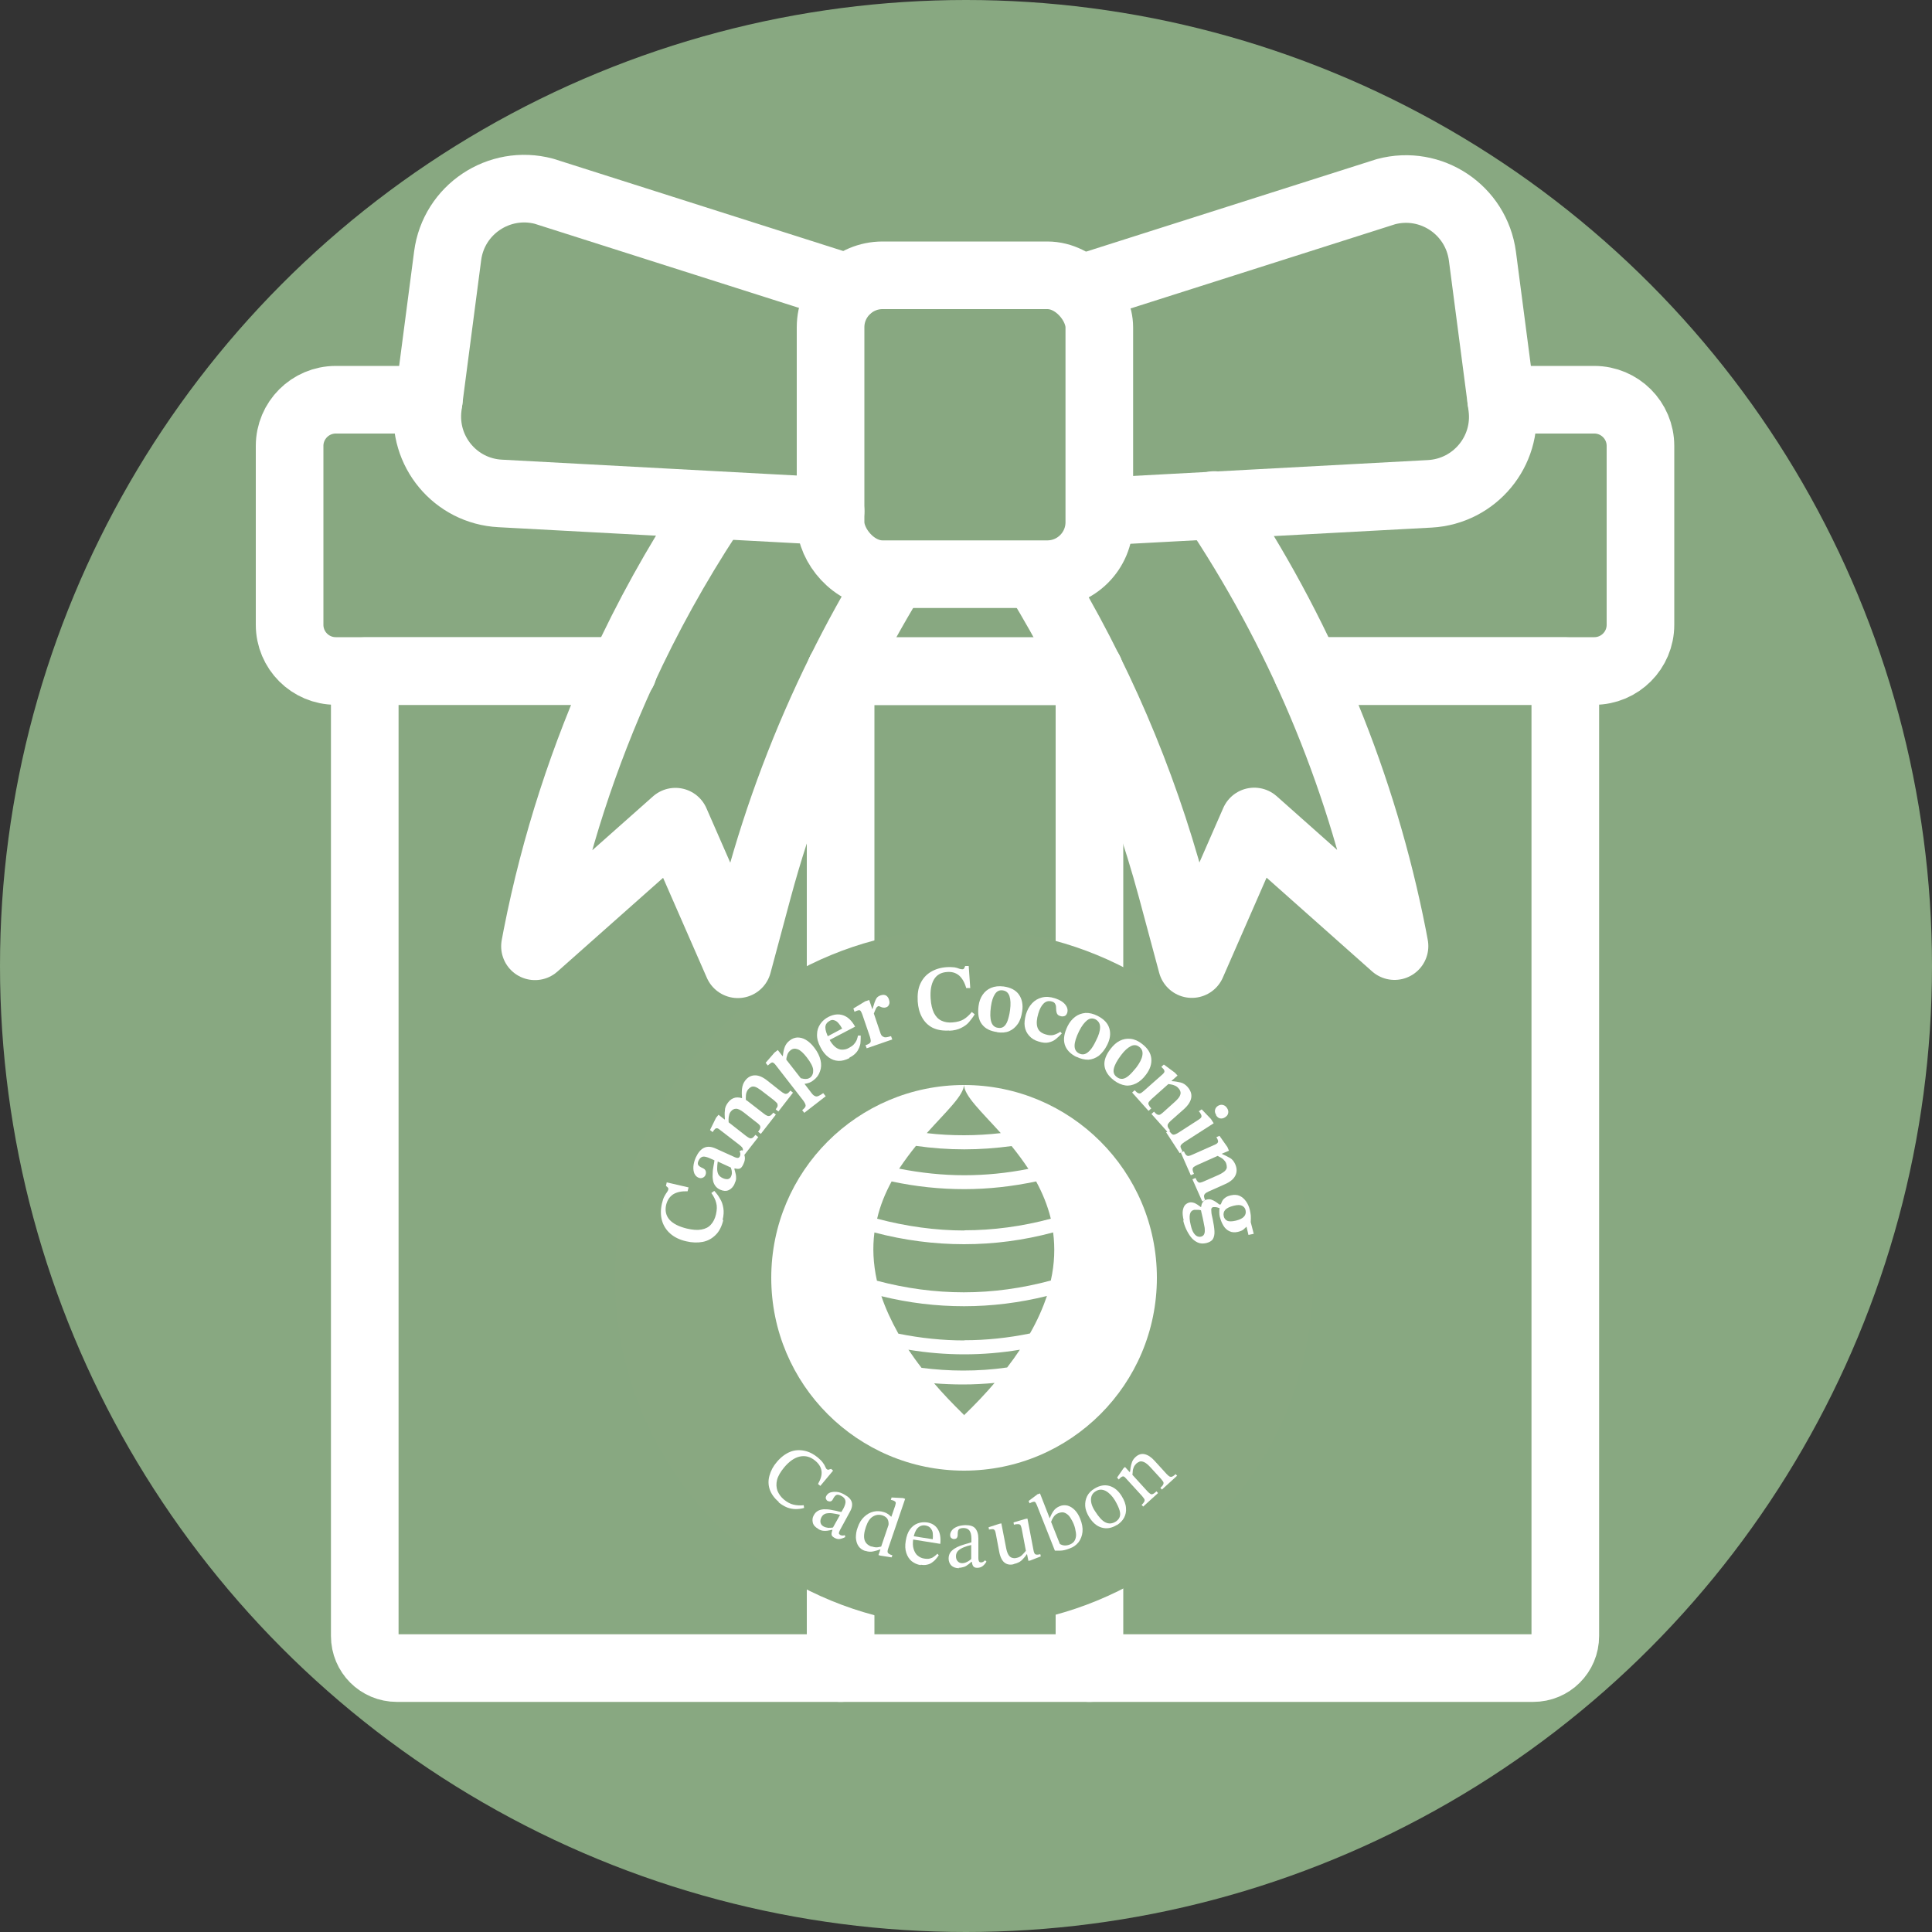
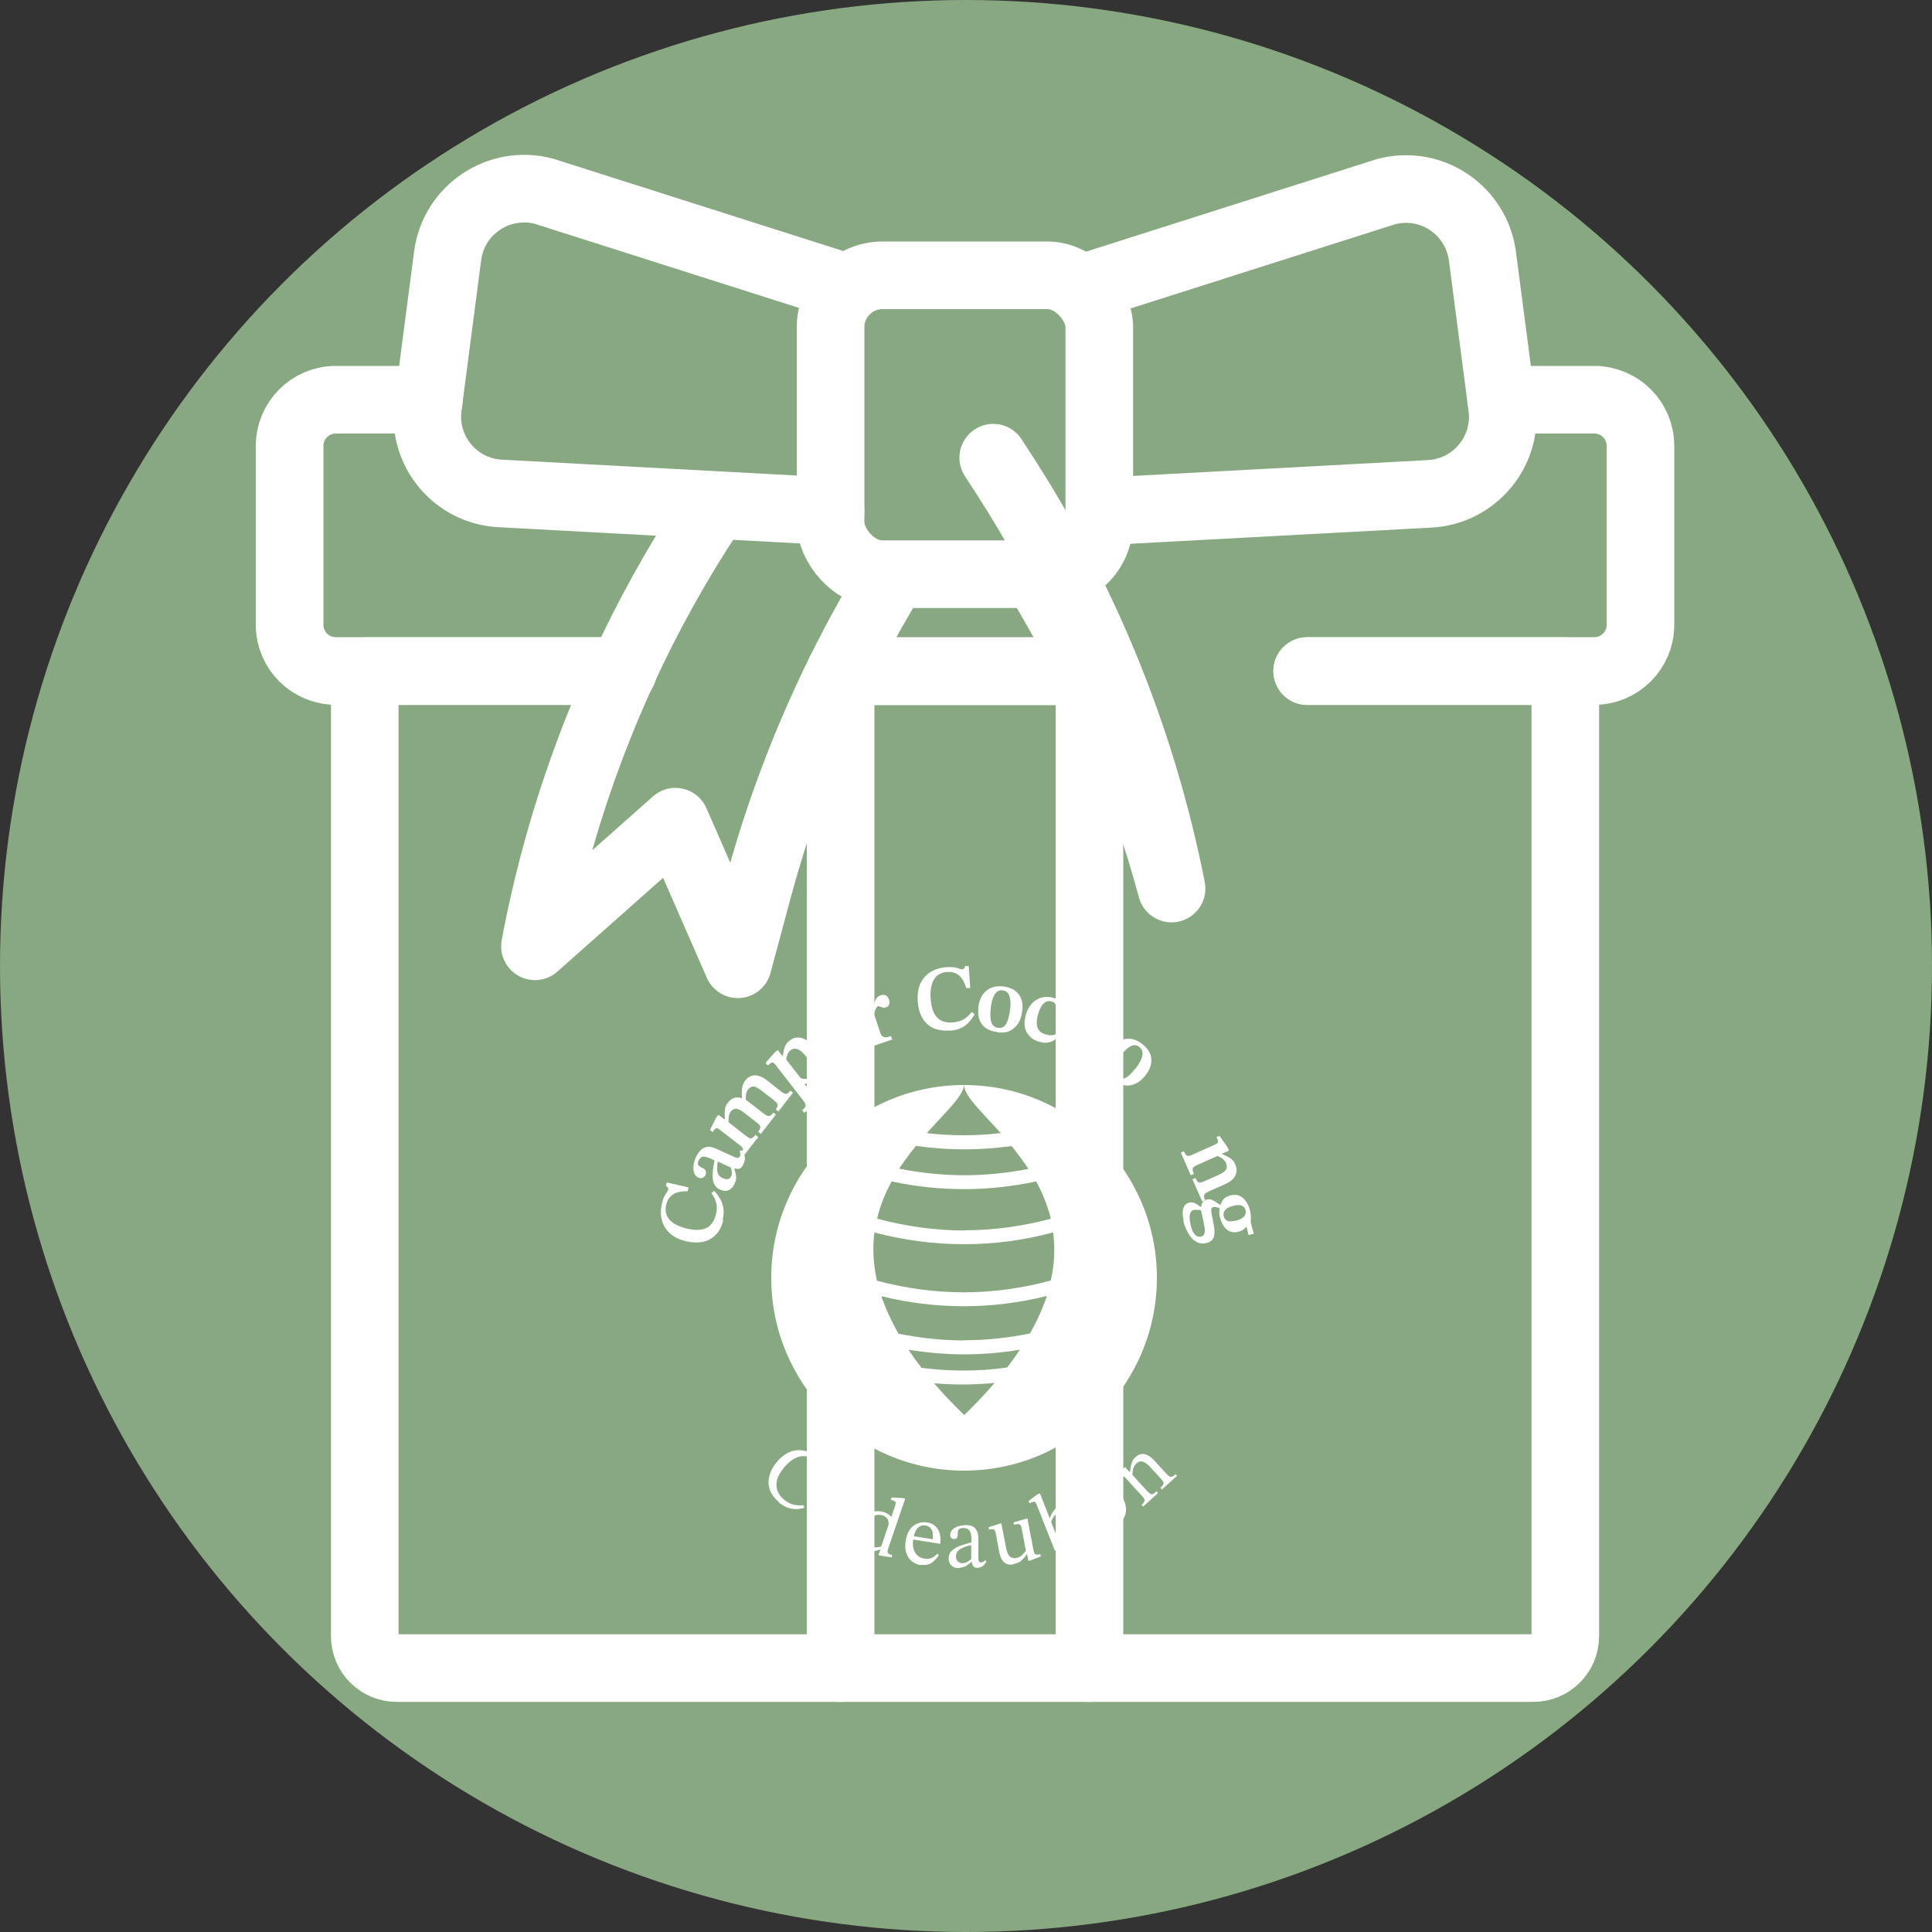
<svg xmlns="http://www.w3.org/2000/svg" id="Laag_1" data-name="Laag 1" viewBox="0 0 100 100">
  <rect x="0" y="0" width="100" height="100" fill="#333333" stroke="none" />
  <defs>
    <style>
      .cls-1 {
        fill: none;
        stroke: #fff;
        stroke-linecap: round;
        stroke-linejoin: round;
        stroke-width: 3.5px;
      }

      .cls-2 {
        fill: #89a881;
      }

      .cls-2, .cls-3, .cls-4 {
        stroke-width: 0px;
      }

      .cls-3 {
        fill: #88a881;
      }

      .cls-4 {
        fill: #fff;
      }
    </style>
  </defs>
  <circle class="cls-3" cx="50" cy="50" r="50" />
  <g>
    <line class="cls-1" x1="56.39" y1="34.74" x2="43.51" y2="34.74" />
    <path class="cls-1" d="M67.66,34.74h13.36v49.94c0,.92-.74,1.66-1.66,1.66H20.54c-.92,0-1.66-.74-1.66-1.66v-49.94h13.36" />
    <path class="cls-1" d="M77.7,20.69h4.82c1.32,0,2.39,1.07,2.39,2.39v9.26c0,1.32-1.07,2.39-2.39,2.39h-14.86" />
    <line class="cls-1" x1="56.39" y1="34.74" x2="43.5" y2="34.74" />
    <path class="cls-1" d="M22.2,20.69h-4.82c-1.32,0-2.39,1.07-2.39,2.39v9.26c0,1.32,1.07,2.39,2.39,2.39h14.87" />
    <path class="cls-1" d="M42.99,26.46l-5.95-.32-11.15-.6c-2.32-.12-4.04-2.19-3.74-4.5l1.02-7.8c.31-2.39,2.66-3.96,4.99-3.34l15.74,5.01" />
    <path class="cls-1" d="M46.17,29.89c-.96,1.58-1.85,3.19-2.67,4.85-1.78,3.6-3.21,7.37-4.26,11.26l-1.05,3.91-3.23-7.38-7.27,6.45.1-.53c.93-4.74,2.43-9.34,4.43-13.71,1.28-2.8,2.78-5.5,4.47-8.08l.33-.51" />
    <path class="cls-1" d="M56,14.93l15.74-5.01c2.33-.62,4.67.94,4.99,3.34l1.02,7.8c.3,2.3-1.42,4.37-3.74,4.5l-11.15.6-5.95.32" />
-     <path class="cls-1" d="M53.72,29.89c3.06,5.01,5.39,10.43,6.92,16.1l1.05,3.91,3.23-7.38,7.26,6.45-.1-.53c-1.53-7.77-4.56-15.17-8.9-21.79l-.33-.51" />
+     <path class="cls-1" d="M53.72,29.89c3.06,5.01,5.39,10.43,6.92,16.1c-1.53-7.77-4.56-15.17-8.9-21.79l-.33-.51" />
    <rect class="cls-1" x="42.99" y="14.25" width="13.91" height="15.47" rx="2.69" ry="2.69" />
    <polyline class="cls-1" points="43.51 86.34 43.51 52.22 43.51 34.74" />
    <polyline class="cls-1" points="56.39 34.74 56.39 52.22 56.39 86.34" />
  </g>
-   <circle class="cls-2" cx="49.9" cy="66.14" r="18.07" />
  <circle class="cls-4" cx="49.9" cy="66.14" r="9.98" />
  <g>
    <path class="cls-4" d="M37.44,63.14c-.08.33-.21.6-.4.78-.19.19-.41.31-.67.36-.26.05-.55.04-.85-.03-.35-.08-.63-.22-.84-.41s-.35-.42-.42-.68c-.07-.26-.07-.55,0-.86.04-.17.08-.29.13-.38.05-.09.09-.16.13-.21.04-.05.06-.1.07-.14.01-.05,0-.08-.03-.11s-.06-.05-.09-.08l.04-.18,1.13.26-.05.2c-.31-.01-.56.04-.75.16-.18.12-.3.3-.36.54-.07.3-.01.56.17.77.19.21.49.36.9.46.3.07.55.09.76.05.21-.04.37-.12.49-.26.12-.13.21-.31.26-.53.05-.23.06-.42.01-.59-.04-.17-.13-.34-.25-.51l.15-.11c.12.13.22.26.3.41.09.14.14.3.17.48s.02.38-.04.62h0Z" />
    <path class="cls-4" d="M38.03,61.26c-.07.16-.18.28-.31.34-.13.06-.28.05-.44-.02-.12-.05-.21-.13-.27-.22-.06-.09-.1-.19-.11-.3-.02-.11-.02-.23-.01-.35,0-.12.02-.24.04-.35.02-.11.04-.21.05-.3l-.2-.09c-.19-.09-.33-.12-.41-.1s-.16.09-.21.2c-.05.1-.05.18-.02.23s.11.11.23.16c.09.04.14.09.16.16.02.07.01.14-.02.21-.03.06-.07.1-.14.13-.07.03-.14.03-.23-.01s-.15-.11-.2-.21c-.04-.1-.06-.22-.05-.36s.05-.3.12-.46c.12-.26.26-.43.43-.51.17-.08.37-.07.61.04l.97.44c.09.04.15.05.19.04.04-.01.07-.04.09-.09.02-.04.02-.08.02-.12s-.02-.09-.04-.14l.13-.05c.07.12.12.23.14.34s0,.23-.07.38c-.06.14-.13.22-.2.24-.07.02-.17.01-.3-.03h-.09s-.74-.34-.74-.34c-.02.14-.03.26-.03.37,0,.11.02.21.06.29s.12.15.23.2c.11.05.2.06.27.05.07-.02.13-.06.16-.14.03-.07.05-.14.04-.22,0-.08-.03-.17-.07-.29l.23.07-.03.06c.03.09.05.18.07.26.02.08.02.16.02.23,0,.08-.03.16-.08.26h0Z" />
    <path class="cls-4" d="M39.26,58.84l-.78,1-.14-.11c.06-.08.1-.15.11-.19s0-.09-.03-.14c-.03-.04-.08-.09-.16-.15l-1.01-.78c-.07-.06-.13-.08-.17-.07-.04,0-.08.04-.12.09-.03.03-.05.07-.07.11l-.14-.11.31-.63.13-.16.36.28.1.06.97.76c.07.05.13.09.18.11s.1.01.14-.01.1-.08.16-.16l.14.11h0ZM40.16,57.69l-.78,1-.14-.11c.06-.08.1-.15.11-.2.01-.05,0-.1-.03-.14-.04-.04-.09-.1-.17-.15l-.65-.51c-.17-.13-.31-.2-.41-.19-.1,0-.19.05-.26.14-.05.06-.08.12-.09.19-.02.07-.03.14-.03.21s0,.14.01.21l-.25-.15.05-.06c-.01-.16-.02-.31,0-.45,0-.14.06-.28.16-.41.11-.15.24-.23.39-.26.14-.02.29,0,.45.08.03.02.06.04.1.05.03.02.07.04.1.07l.8.62c.07.06.14.1.19.12.05.02.1.02.15,0s.1-.08.17-.16l.14.11h0ZM41.05,56.55l-.76.98-.14-.11c.06-.08.1-.14.1-.19,0-.05,0-.1-.04-.14-.04-.04-.09-.09-.16-.15l-.65-.5c-.12-.09-.22-.15-.3-.18-.08-.03-.16-.03-.22,0s-.11.07-.16.13c-.06.08-.1.18-.11.29-.01.11-.01.22,0,.32l-.25-.12.05-.06c-.02-.18-.02-.34,0-.49s.07-.28.16-.4c.13-.17.29-.26.48-.27.19-.01.41.07.65.26l.71.56c.07.06.13.09.19.12s.1.02.15,0c.05-.02.1-.08.16-.15l.14.11h0Z" />
    <path class="cls-4" d="M42.74,56.74l-1.11.86-.11-.14c.12-.09.18-.17.18-.23,0-.06-.04-.15-.12-.26l-1.42-1.83c-.06-.08-.11-.12-.15-.14s-.09,0-.15.05c-.03.02-.06.05-.12.1l-.11-.14.46-.53.17-.13.24.31h.02c.02-.19.05-.34.1-.47.05-.13.13-.24.25-.33.12-.1.26-.15.4-.16.14,0,.29.03.44.12.15.09.3.22.44.41.17.22.27.43.32.64s.04.41-.03.59c-.06.18-.17.33-.33.45-.07.06-.14.1-.22.13s-.16.05-.24.06h-.01s.36.47.36.47c.06.08.12.14.18.16.05.03.11.03.18,0,.07-.03.15-.08.25-.15l.11.14h0ZM41.94,55.77c.11-.09.16-.22.15-.39-.01-.17-.13-.39-.33-.65-.18-.23-.33-.37-.47-.42s-.26-.04-.37.05c-.09.07-.14.15-.17.24s-.05.18-.05.25l.75.96s.09.02.15.03c.06.01.12.01.18,0s.12-.04.18-.08h0Z" />
    <path class="cls-4" d="M43.96,54.77c-.2.1-.39.15-.57.14s-.35-.07-.51-.19c-.16-.12-.3-.29-.41-.51-.13-.24-.19-.47-.18-.67,0-.2.06-.38.17-.54s.25-.28.43-.37c.26-.13.51-.16.75-.08.24.08.45.28.62.59l-1.36.71-.1-.19.79-.42c-.06-.11-.12-.2-.19-.28s-.14-.13-.22-.15c-.08-.03-.16-.02-.24.03-.14.08-.22.19-.22.34,0,.15.07.35.19.59.1.19.21.33.32.42.11.09.23.14.35.14.12,0,.24-.02.36-.09.11-.06.2-.12.26-.19.06-.07.11-.14.14-.21.03-.08.05-.15.07-.24h.14c0,.12,0,.22-.01.33,0,.1-.03.2-.07.3-.04.09-.09.19-.17.27-.08.09-.19.17-.33.24h0Z" />
    <path class="cls-4" d="M46.19,53.8l-1.33.46-.06-.16c.1-.03.17-.07.21-.1.04-.03.06-.07.06-.13,0-.05-.02-.12-.04-.2l-.4-1.17c-.03-.08-.06-.14-.09-.18-.03-.04-.09-.04-.17-.01-.05.02-.09.03-.14.06l-.06-.17.61-.37.21-.07.16.47h.01c.04-.14.08-.26.11-.35s.07-.17.11-.23c.05-.06.11-.1.2-.13.11-.04.2-.03.27,0,.07.04.13.11.16.21.04.12.04.21,0,.28-.03.07-.08.11-.15.13-.06.02-.12.02-.17.01-.05-.01-.1-.03-.14-.05-.04-.02-.07-.03-.09-.02-.05.02-.1.06-.13.14s-.07.15-.1.24l.33.98c.03.1.07.17.12.2s.1.06.17.05c.07,0,.16-.03.27-.06l.06.16h0Z" />
    <path class="cls-4" d="M49.13,53.34c-.34.02-.63-.03-.87-.15-.23-.12-.41-.3-.54-.54-.13-.24-.2-.51-.22-.82-.02-.36.02-.67.14-.92.12-.26.3-.46.53-.6.23-.14.51-.23.83-.25.17-.01.31,0,.41.01.1.02.18.04.24.07.06.02.11.03.16.03.05,0,.08-.02.1-.06.02-.04.03-.07.05-.11h.18s.08,1.14.08,1.14h-.21c-.08-.29-.21-.51-.37-.65-.17-.14-.37-.2-.62-.18-.31.02-.54.15-.68.39-.14.24-.2.57-.17.99.02.31.08.55.17.74.1.19.22.32.39.4s.36.11.58.09c.23-.02.42-.07.57-.16s.29-.22.42-.38l.15.12c-.09.15-.19.28-.3.41s-.25.22-.41.3-.36.13-.6.14h0Z" />
    <path class="cls-4" d="M51.61,53.42c-.36-.05-.62-.18-.79-.41-.17-.22-.22-.54-.17-.94.03-.23.1-.42.21-.58s.25-.28.44-.36.4-.1.65-.07c.36.05.63.19.79.42.16.23.22.52.17.86-.04.27-.11.49-.23.66-.12.17-.26.29-.44.37s-.39.09-.62.06h0ZM51.66,53.2c.11.02.21,0,.29-.06.08-.06.15-.16.2-.3.05-.14.1-.33.13-.56.04-.3.03-.54-.03-.72s-.18-.28-.36-.3c-.16-.02-.29.04-.39.19s-.17.36-.21.65c-.05.36-.04.62.02.8s.18.28.35.3h0Z" />
    <path class="cls-4" d="M54.87,53.39l.09.1c-.1.11-.21.21-.32.3s-.24.14-.38.17-.31.01-.5-.05c-.21-.06-.37-.16-.49-.3-.12-.13-.2-.29-.23-.48s0-.39.06-.62c.07-.24.18-.43.32-.58s.31-.25.51-.3c.2-.05.42-.04.67.04.25.08.43.19.54.33.11.14.14.28.1.42-.03.09-.08.15-.14.17s-.14.03-.22,0c-.08-.02-.13-.06-.16-.11-.03-.05-.04-.11-.05-.17s0-.13-.01-.19c0-.06-.02-.12-.05-.17-.03-.05-.08-.09-.16-.11-.16-.05-.3-.02-.42.09-.12.11-.22.29-.29.54-.08.27-.1.5-.05.68.05.19.19.32.43.39.16.05.29.06.41.03.11-.03.24-.09.36-.17h0Z" />
    <path class="cls-4" d="M55.72,54.71c-.32-.16-.53-.38-.61-.65-.08-.27-.03-.58.15-.95.1-.2.23-.36.39-.48.16-.12.33-.18.53-.2.2-.01.41.04.63.15.33.17.53.38.61.65.08.27.04.56-.12.87-.12.24-.27.42-.43.55-.17.12-.35.19-.54.2-.19,0-.39-.04-.61-.15h0ZM55.84,54.52c.1.05.2.07.3.04.1-.03.19-.1.29-.21s.2-.28.3-.49c.14-.27.21-.5.21-.69,0-.19-.08-.32-.24-.41-.15-.07-.29-.06-.43.05-.14.11-.28.29-.41.55-.16.32-.24.58-.24.77s.08.32.24.4h0Z" />
    <path class="cls-4" d="M57.66,55.92c-.29-.22-.45-.47-.49-.74-.04-.28.07-.58.32-.9.14-.18.29-.32.47-.41s.36-.12.56-.1c.2.02.4.11.59.26.29.22.45.47.48.75.03.28-.06.56-.27.84-.16.22-.34.37-.52.46-.19.09-.37.13-.56.1-.19-.03-.38-.11-.57-.25h0ZM57.81,55.75c.09.07.19.1.29.09s.2-.06.32-.16.24-.24.39-.42c.18-.24.29-.45.32-.64s-.02-.33-.17-.44c-.13-.1-.28-.11-.43-.03-.16.08-.33.23-.5.46-.22.29-.34.52-.38.71s.02.33.16.43h0Z" />
-     <path class="cls-4" d="M59.44,57.49l-.84-.94.13-.12c.07.08.13.13.18.15.05.02.09.02.14,0,.05-.03.1-.07.17-.13l.96-.85c.06-.06.1-.11.09-.15,0-.04-.02-.09-.07-.14-.03-.03-.06-.06-.09-.09l.13-.12.57.42.14.15-.34.3-.08.09-.92.82c-.06.06-.11.11-.14.15s-.04.09-.02.14.06.12.14.2l-.13.12h0ZM60.44,58.6l-.84-.94.13-.12c.07.08.13.13.18.15.05.02.09.02.14,0,.04-.02.1-.07.17-.13l.59-.53c.12-.11.21-.21.25-.29.04-.08.06-.16.04-.23-.02-.07-.05-.13-.11-.19-.05-.06-.11-.1-.18-.13s-.13-.05-.2-.06c-.07-.01-.13-.02-.2-.03l.19-.2.05.06c.18.01.33.04.46.07.13.03.25.11.35.22.16.18.23.37.2.56-.03.2-.16.4-.38.6l-.68.6c-.06.06-.11.11-.14.16s-.03.09-.02.15c.02.05.06.11.12.18l-.13.12h0Z" />
-     <path class="cls-4" d="M61.07,59.7l-.71-1.09.15-.09c.06.09.11.15.15.18.04.03.09.04.14.02.05-.01.12-.05.19-.09l1.07-.69c.09-.06.13-.11.13-.16,0-.05-.02-.1-.06-.16-.02-.03-.04-.06-.08-.1l.15-.1.48.5.14.22-1.51.97c-.08.05-.13.1-.17.14-.03.04-.05.09-.03.14s.05.13.1.21l-.15.09h0ZM62.95,57.71c-.06-.09-.08-.18-.06-.26.02-.09.07-.16.15-.21.08-.05.17-.07.25-.05.09.02.16.07.22.16.06.09.08.18.06.27s-.07.15-.16.21-.17.07-.25.06-.16-.07-.22-.17h0Z" />
    <path class="cls-4" d="M61.63,60.82l-.51-1.16.16-.07c.04.1.08.16.12.2.04.03.08.05.13.04.05-.01.12-.03.2-.07l1.17-.52c.08-.04.12-.07.14-.12s0-.09-.02-.15c-.02-.04-.04-.08-.06-.11l.16-.07.41.58.08.19-.42.18-.1.06-1.12.5c-.08.04-.14.07-.18.1-.04.03-.06.08-.06.13,0,.05.02.13.07.23l-.16.07h0ZM62.23,62.19l-.51-1.15.16-.07c.04.1.08.16.12.2s.08.05.13.04.12-.03.2-.07l.73-.32c.15-.07.26-.14.33-.2.07-.07.11-.14.11-.2,0-.07-.01-.14-.04-.22-.03-.07-.08-.13-.13-.18s-.11-.09-.17-.12-.12-.06-.18-.1l.24-.14.03.07c.16.07.3.14.42.21s.2.18.26.31c.1.22.1.42.01.6-.09.18-.27.33-.55.45l-.83.37c-.08.04-.14.07-.18.11-.04.04-.06.08-.06.13,0,.05.02.13.06.21l-.16.07h0Z" />
    <path class="cls-4" d="M61.27,63.18c-.05-.21-.07-.38-.05-.51.02-.13.06-.23.12-.3.07-.07.14-.11.23-.13.08-.02.17,0,.26.03.09.04.2.11.33.21h.06s0,.18,0,.18c-.07-.02-.14-.04-.21-.04-.07,0-.14,0-.2,0-.12.03-.19.1-.22.23-.03.12-.02.31.04.55.04.18.09.32.15.41.06.09.12.15.19.18.07.03.13.03.19.02.07-.02.12-.05.15-.1.03-.05.05-.12.05-.19,0-.08,0-.16-.02-.24s-.03-.17-.05-.26c-.03-.14-.05-.25-.07-.32s-.03-.13-.04-.17-.01-.07-.02-.09v-.13s.02-.08.03-.14c.01-.06.04-.11.08-.17.04-.05.11-.09.19-.11.08-.02.16-.02.23,0,.07.02.14.06.21.1s.14.1.22.16l.07-.02-.05.21s-.08-.03-.12-.04c-.04-.01-.08-.02-.12-.02-.04,0-.07,0-.1,0-.04,0-.07.03-.09.06-.02.03-.02.09-.01.18,0,.09.03.22.07.39.05.24.08.44.09.61.01.17-.02.31-.08.41-.06.1-.18.17-.34.21-.17.04-.32.03-.45-.03-.13-.06-.25-.15-.35-.28-.1-.13-.18-.27-.25-.42s-.12-.31-.15-.45h0ZM63.14,63c-.02-.09-.03-.17-.03-.25,0-.08,0-.16.02-.25l.04-.1c.02-.07.05-.14.08-.21.03-.07.09-.14.16-.19.07-.06.17-.1.3-.13.18-.04.33-.03.46.03.13.06.24.16.33.29.09.13.15.27.19.43.02.09.04.19.05.29,0,.1.01.2,0,.3s-.02.18-.05.25l-.18.04s-.09.09-.15.14c-.06.05-.16.09-.28.12-.17.04-.31.03-.44-.03s-.23-.15-.31-.28c-.08-.13-.14-.27-.18-.43h0ZM63.34,62.95c.02.1.08.18.17.23s.25.05.46,0c.2-.05.34-.12.42-.21.08-.09.11-.2.08-.33-.02-.11-.09-.18-.18-.23-.1-.05-.24-.05-.44,0-.2.05-.35.12-.43.21s-.11.2-.08.33h0ZM64.9,63.86l-.28.06-.12-.51.22-.22.17.66h0Z" />
  </g>
  <g>
    <path class="cls-4" d="M40.31,77.74c-.24-.2-.39-.42-.47-.65-.08-.24-.08-.48-.01-.72.07-.25.19-.48.38-.7.21-.25.44-.42.68-.52s.49-.11.74-.06c.25.05.48.17.7.35.12.1.21.19.27.28.06.08.1.15.12.21.03.06.05.1.08.12s.06.03.09.02.08-.03.13-.04l.1.09-.66.79-.12-.1c.15-.26.21-.48.18-.68-.03-.2-.14-.37-.32-.52-.25-.21-.51-.28-.8-.22-.28.06-.55.25-.81.56-.19.23-.32.45-.37.65s-.04.39.02.56c.07.17.18.33.34.46.16.13.32.22.49.26.17.04.35.05.53.03l.02.14c-.14.04-.28.06-.43.06s-.3-.03-.44-.08c-.15-.06-.3-.15-.45-.27h0Z" />
    <path class="cls-4" d="M42.35,79.13c-.15-.08-.25-.19-.28-.32-.03-.13-.02-.26.05-.38.06-.11.13-.18.22-.23s.19-.07.29-.08c.11,0,.22,0,.33.02.11.02.22.04.32.06.1.03.19.05.27.06l.1-.17c.09-.17.13-.31.11-.41-.02-.1-.09-.19-.21-.25-.11-.06-.2-.08-.26-.05s-.12.1-.18.22c-.03.06-.07.1-.12.11-.05.01-.1,0-.15-.02-.04-.02-.07-.06-.09-.11-.02-.05-.01-.11.03-.17.04-.07.11-.13.2-.16s.2-.04.33-.03c.13.01.26.06.4.14.22.12.34.25.38.4s0,.33-.12.53l-.49.9c-.04.08-.06.14-.06.17,0,.03.03.06.07.09.04.02.08.03.12.03.04,0,.08-.01.12-.02l.02.1c-.12.06-.22.09-.3.1-.08.01-.17-.01-.27-.07-.09-.05-.14-.11-.14-.18s.02-.15.06-.26v-.06s.38-.68.38-.68c-.13-.04-.26-.06-.39-.08s-.24-.01-.34.01c-.1.03-.18.09-.23.19-.05.1-.07.19-.05.28.02.09.07.15.16.2.07.04.15.06.24.07.09,0,.19,0,.3-.03l-.05.16-.05-.03c-.09.02-.17.04-.25.05-.08.01-.16.01-.23,0s-.16-.04-.24-.09h0Z" />
    <path class="cls-4" d="M44.79,80.28c-.16-.05-.28-.14-.36-.26s-.12-.27-.13-.43c0-.16.02-.34.09-.52.08-.24.19-.42.34-.56.15-.14.31-.23.49-.27.18-.04.36-.03.54.03.07.02.13.05.19.09.06.04.12.09.17.14h.02s.19-.55.19-.55c.03-.09.04-.16.03-.19s-.06-.07-.14-.1c-.02,0-.06-.02-.11-.03l.04-.12.59.03.11.04-.87,2.55c-.04.11-.05.19-.03.23.02.04.07.08.15.11l.09.03-.04.11-.58-.09-.1-.03.1-.29h-.02c-.1.04-.22.07-.35.1s-.27.02-.41-.03h0ZM45.1,80.04c.1.03.19.05.26.05.08,0,.16-.02.25-.04l.38-1.12c.01-.09,0-.19-.04-.28-.04-.09-.13-.16-.26-.21-.18-.06-.35-.04-.5.05-.16.09-.28.27-.37.54-.1.29-.12.52-.07.68.05.16.17.27.35.34h0Z" />
    <path class="cls-4" d="M47.65,81.01c-.18-.03-.33-.1-.46-.2-.13-.11-.22-.25-.28-.43-.06-.18-.07-.38-.03-.62.04-.25.11-.45.22-.6.11-.15.24-.25.4-.31s.32-.07.49-.05c.24.04.43.15.55.35.12.19.16.44.13.76l-1.44-.23.02-.17,1.03.16c.01-.11.01-.22,0-.32s-.06-.19-.12-.26c-.06-.07-.14-.11-.25-.13-.17-.03-.31.02-.42.14s-.18.31-.22.55c-.03.2-.03.38.02.53s.11.26.21.34c.1.08.2.13.33.15.12.02.22.02.3,0s.15-.05.21-.1c.06-.04.12-.09.18-.15l.07.08c-.05.08-.11.15-.17.22s-.13.12-.2.17c-.07.05-.15.08-.25.1-.09.02-.19.02-.31,0h0Z" />
    <path class="cls-4" d="M49.64,81.17c-.17,0-.31-.05-.4-.14s-.14-.22-.14-.36c0-.12.03-.22.08-.3.05-.08.13-.15.22-.21.09-.06.19-.11.3-.15.11-.04.21-.07.31-.1.1-.03.19-.05.27-.08v-.2c0-.19-.04-.33-.11-.42-.07-.08-.17-.12-.3-.12-.13,0-.21.03-.25.08-.04.05-.05.15-.05.28,0,.07-.02.12-.05.16-.03.03-.08.05-.15.05-.05,0-.09-.02-.13-.05s-.06-.09-.06-.16c0-.08.03-.16.09-.24.06-.08.15-.14.27-.19.12-.05.26-.07.42-.08.25,0,.42.05.52.17s.16.29.16.52v1.02c0,.09.02.15.04.18.02.03.06.04.1.04.04,0,.08-.01.11-.03s.07-.05.1-.08l.07.07c-.07.11-.14.19-.21.24s-.16.08-.27.08c-.11,0-.17-.03-.21-.09s-.06-.14-.07-.26l-.03-.05v-.78c-.14.03-.27.07-.39.12s-.22.11-.29.18c-.07.07-.11.17-.11.28,0,.11.03.2.09.26.06.07.14.1.23.1.08,0,.16-.02.24-.06.09-.04.17-.1.25-.17l.04.16h-.05c-.07.06-.13.12-.2.16-.06.05-.13.09-.21.11s-.16.04-.25.04h0Z" />
    <path class="cls-4" d="M52.44,80.97c-.18.04-.34,0-.46-.1-.12-.1-.22-.3-.27-.6l-.17-.9c-.02-.08-.03-.14-.06-.17-.02-.03-.06-.05-.1-.05-.05,0-.11,0-.19.02l-.02-.12.56-.18.1-.02.25,1.29c.03.15.07.26.12.34s.11.13.18.15c.07.02.14.03.22.01.11-.02.2-.06.28-.13.07-.07.14-.14.22-.24l-.22-1.16c-.02-.08-.04-.14-.06-.17s-.07-.05-.12-.05-.13,0-.22.03l-.02-.12.61-.18.11-.02.31,1.62c.02.13.06.21.1.23s.12.03.22,0h.04s.02.11.02.11l-.54.21-.1.02-.07-.34h-.02c-.06.1-.13.18-.19.24-.06.07-.13.13-.21.17-.08.04-.16.07-.25.09h0Z" />
    <path class="cls-4" d="M53.72,77.34l.11-.04.5,1.28h.01c.04-.12.1-.24.18-.36.08-.12.19-.2.33-.26s.28-.06.41-.03c.14.04.26.12.37.23s.21.27.28.45c.1.25.14.47.12.68-.02.2-.09.38-.2.53-.12.15-.27.26-.47.33-.18.07-.34.11-.47.11s-.23,0-.29,0l-.93-2.35c-.04-.09-.07-.15-.1-.17-.03-.02-.09-.01-.17.02-.03.01-.07.03-.11.05l-.05-.12.48-.36h0ZM54.4,78.76l.46,1.16c.06.03.13.06.21.07s.18,0,.29-.04c.13-.05.23-.13.28-.24s.07-.23.05-.37-.05-.29-.11-.44c-.05-.13-.12-.25-.19-.36-.07-.11-.16-.18-.26-.23-.1-.05-.22-.04-.35.01-.11.04-.19.11-.25.2-.06.09-.1.17-.12.24h0Z" />
    <path class="cls-4" d="M57.81,78.93c-.27.17-.53.21-.78.14-.26-.07-.48-.26-.67-.57-.11-.19-.18-.37-.19-.55-.01-.18.02-.35.1-.51.08-.16.21-.29.38-.39.26-.16.52-.21.77-.14.25.07.47.25.64.53.13.21.21.42.22.61.02.19-.02.36-.1.51-.08.15-.21.28-.37.38h0ZM57.73,78.77c.1-.06.18-.14.22-.24s.04-.21,0-.35c-.04-.14-.12-.31-.24-.52-.14-.23-.31-.4-.48-.49-.18-.09-.35-.09-.52.02-.15.09-.23.22-.24.4s.05.39.21.63c.19.3.37.5.54.58.17.08.34.07.51-.03h0Z" />
    <path class="cls-4" d="M59.93,77.29l-.76.69-.08-.09c.08-.07.12-.13.14-.17.02-.04.02-.09,0-.13-.02-.04-.07-.09-.12-.16l-.85-.93c-.05-.06-.1-.09-.14-.08-.04,0-.08.03-.13.07-.03.03-.06.06-.08.09l-.09-.1.33-.48.08-.07.28.31.07.06.81.89c.06.06.11.11.15.13.04.03.09.03.13.01.05-.02.11-.06.19-.14l.08.09h0ZM60.91,76.4l-.77.7-.08-.09c.08-.07.13-.13.15-.18.02-.05.02-.09,0-.13-.02-.04-.07-.09-.12-.16l-.55-.6c-.12-.13-.23-.22-.32-.26-.09-.04-.17-.05-.23-.03s-.12.06-.17.1c-.06.06-.11.12-.14.2s-.05.14-.05.22c0,.07-.02.14-.02.2l-.17-.14.05-.05c.02-.16.04-.31.08-.43.03-.13.1-.24.2-.33.15-.14.31-.19.48-.15.17.04.34.15.51.34l.62.68c.06.06.11.11.15.13s.09.03.14.01.11-.06.18-.13l.08.09h0Z" />
  </g>
  <g>
    <path class="cls-2" d="M49.91,63.68h0c1.49,0,2.99-.2,4.48-.6-.17-.7-.44-1.34-.76-1.93-1.23.26-2.47.4-3.72.4s-2.51-.13-3.76-.4c-.32.59-.59,1.23-.75,1.93,1.51.4,3.03.61,4.52.61h0Z" />
    <path class="cls-2" d="M49.92,69.37c1.13,0,2.26-.12,3.39-.35.39-.68.67-1.33.88-1.94-1.42.35-2.85.53-4.29.53s-2.85-.17-4.28-.52c.21.62.5,1.26.88,1.94,1.14.23,2.28.35,3.41.35h0Z" />
    <path class="cls-2" d="M47.02,69.86c.21.31.43.62.68.94.72.09,1.44.14,2.15.14h0c.76,0,1.52-.05,2.28-.16.24-.31.46-.62.66-.92-.96.16-1.92.24-2.88.24s-1.93-.08-2.89-.24h0Z" />
    <path class="cls-2" d="M47.41,59.31c-.3.37-.59.76-.87,1.18,1.13.22,2.25.34,3.37.34h0c1.1,0,2.22-.11,3.32-.33-.28-.42-.57-.81-.87-1.18-.82.11-1.63.17-2.45.17s-1.67-.06-2.5-.18h0Z" />
    <path class="cls-2" d="M49.85,71.66c-.5,0-1-.02-1.5-.06.45.53.97,1.07,1.54,1.63v.03c.6-.58,1.12-1.13,1.59-1.68-.54.05-1.08.08-1.63.08h0Z" />
    <path class="cls-2" d="M45.26,63.79c-.1.77-.07,1.6.13,2.5,1.5.4,3.01.6,4.5.6h0c1.5,0,3.01-.21,4.5-.61.2-.89.22-1.72.12-2.49-1.53.41-3.07.61-4.61.61s-3.1-.2-4.65-.61h0Z" />
    <path class="cls-2" d="M49.91,58.76h0c.63,0,1.26-.04,1.89-.11-1.01-1.12-1.9-1.94-1.9-2.5v-.03c0,.57-.91,1.39-1.93,2.53.65.08,1.3.11,1.94.11h0Z" />
  </g>
</svg>